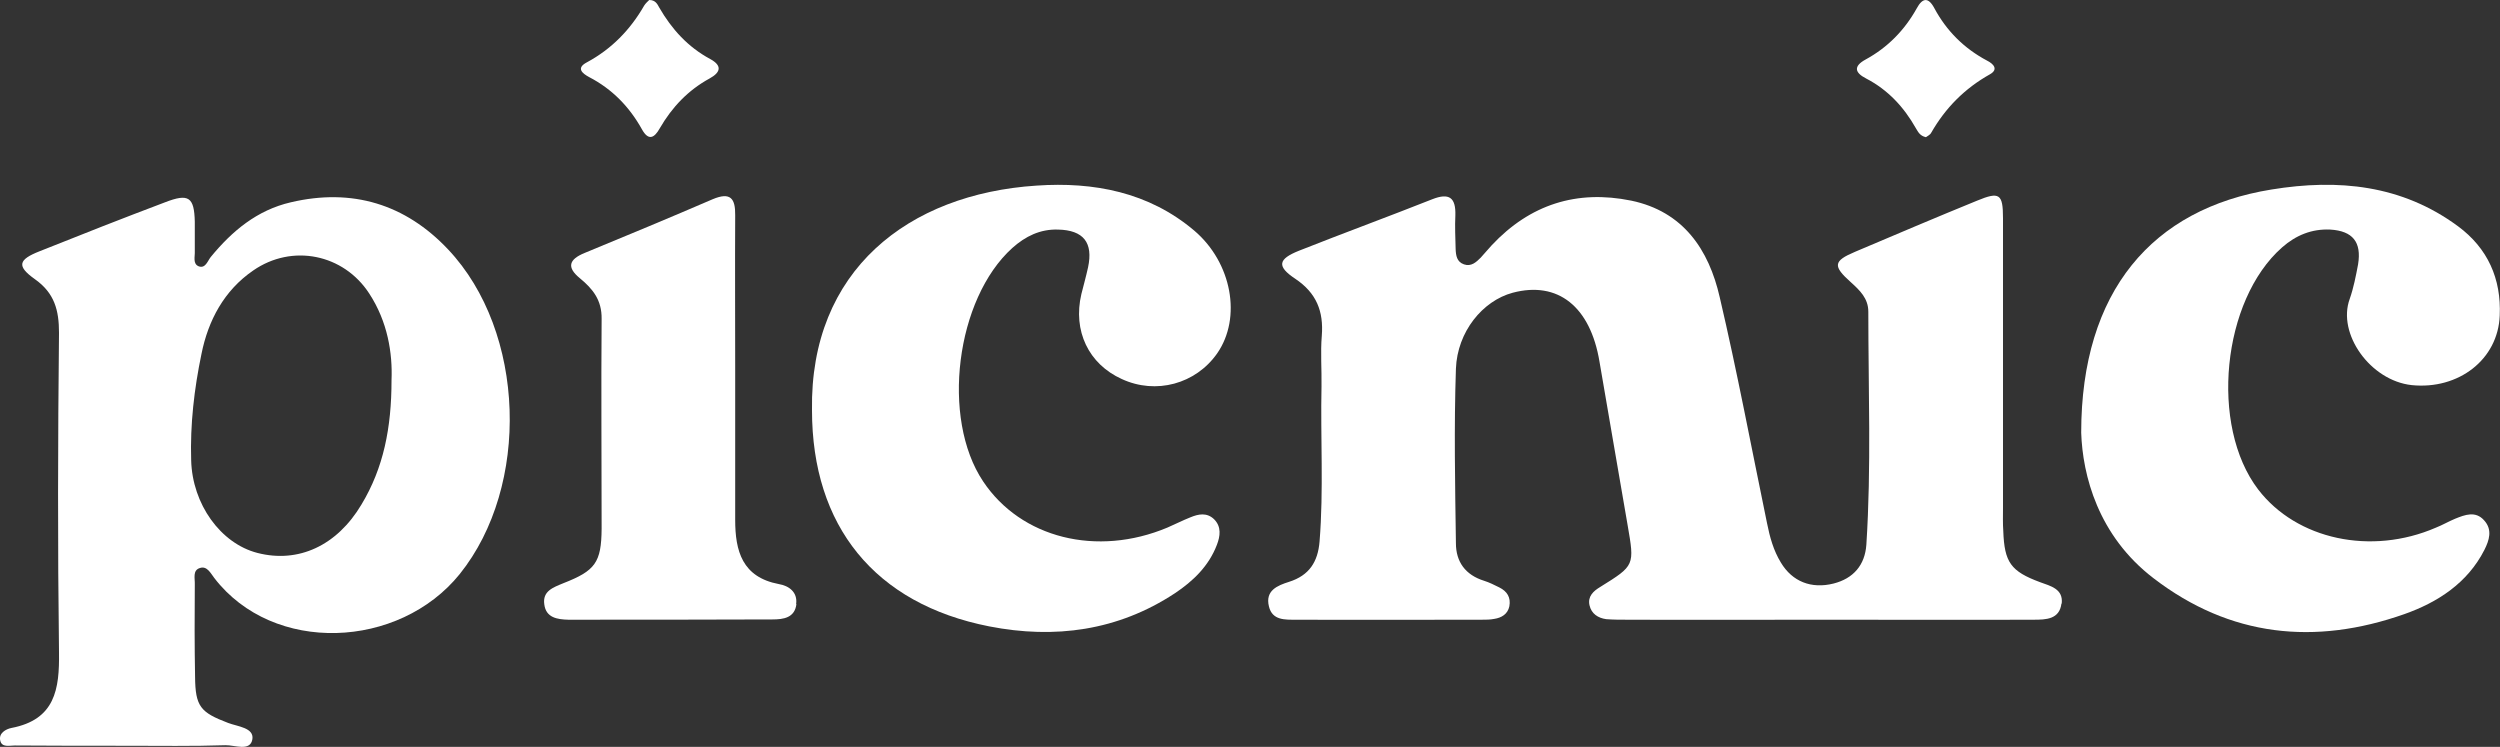
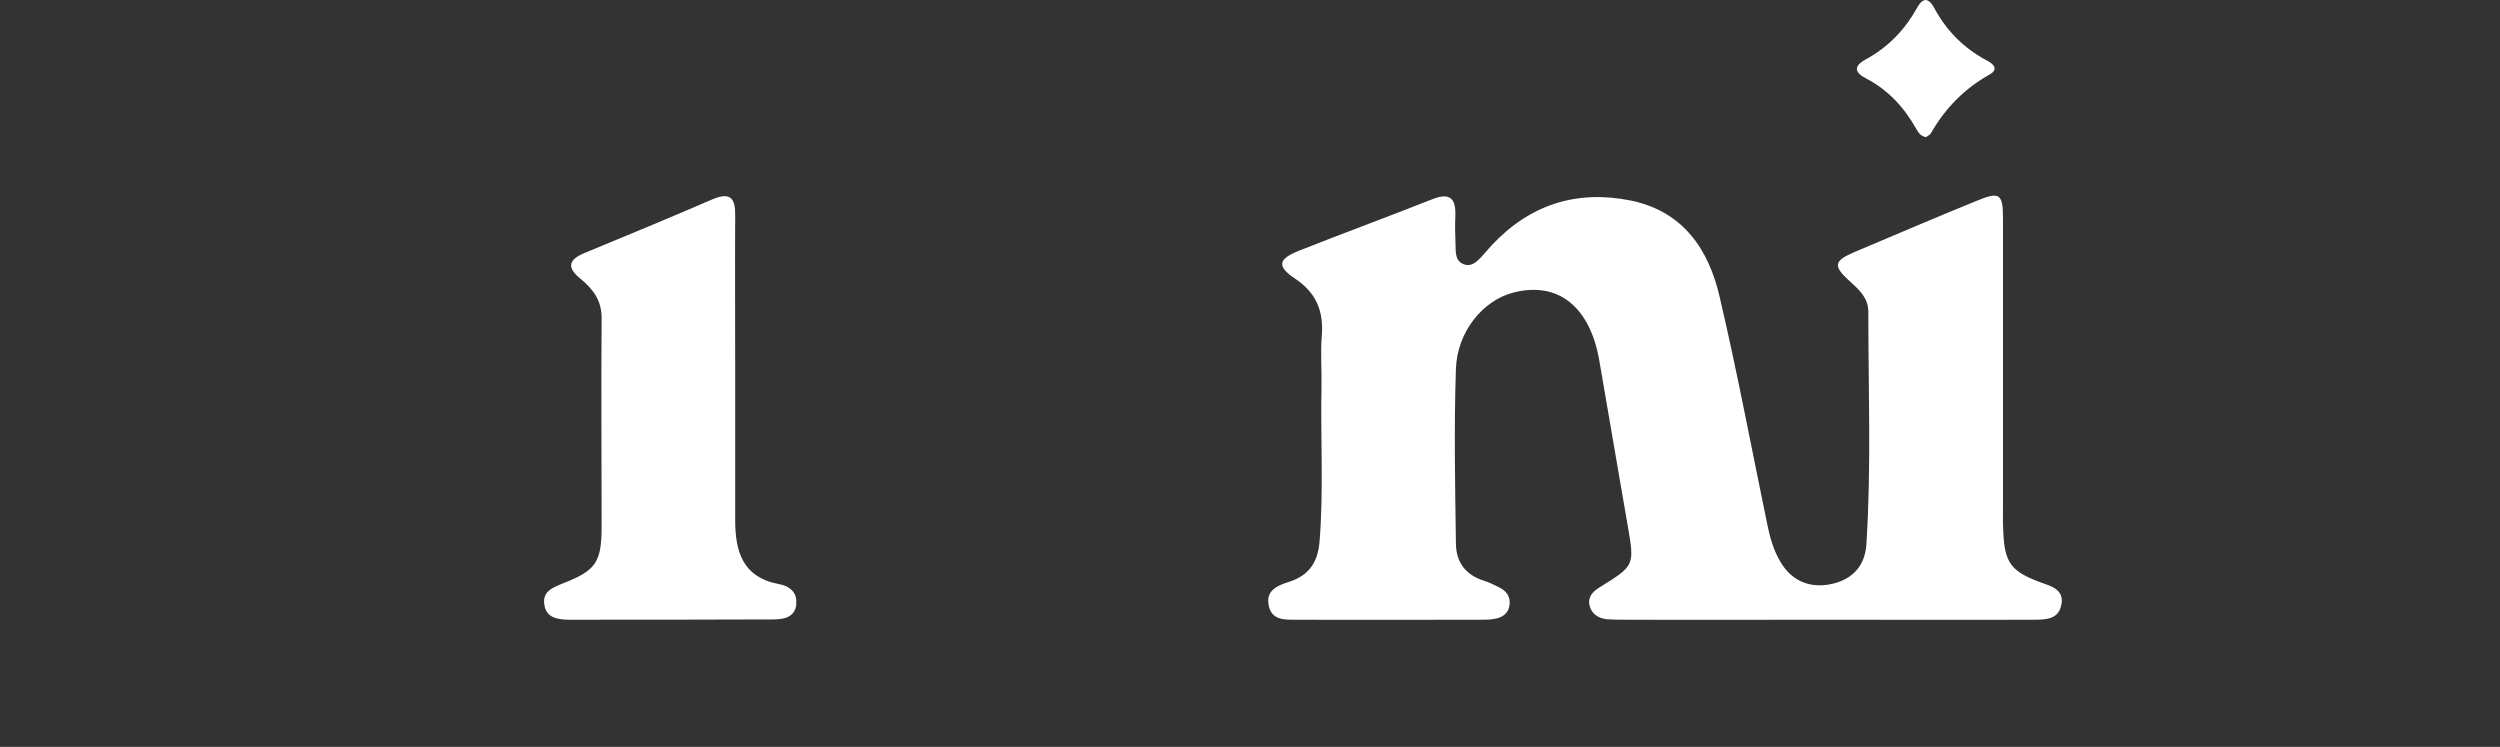
<svg xmlns="http://www.w3.org/2000/svg" id="Layer_1" data-name="Layer 1" viewBox="0 0 89.84 26.84">
  <rect x="0" y="0" width="89.84" height="26.84" fill="#333333" stroke="none" />
  <defs>
    <style>
      .cls-1 {
        fill: #fff;
      }
    </style>
  </defs>
-   <path class="cls-1" d="m16.1,8.96c-1.53-1.62-3.44-2.21-5.65-1.69-1.21.28-2.11,1.03-2.88,1.97-.11.14-.19.42-.43.33-.22-.09-.13-.35-.14-.54,0-.36,0-.71,0-1.06-.02-.89-.22-1.03-1.07-.7-1.51.57-3.01,1.16-4.51,1.76-.76.3-.83.53-.17,1,.71.5.87,1.12.87,1.93-.04,3.83-.05,7.66,0,11.48.02,1.33-.14,2.42-1.71,2.72-.2.04-.47.19-.4.46.06.25.33.17.52.17,1.34.01,2.67.01,4.01.01,1.19,0,2.37.02,3.56-.02.33-.01.9.24.97-.22.06-.41-.53-.45-.87-.58-1-.38-1.18-.59-1.19-1.66-.02-1.1-.02-2.21-.01-3.32.01-.21-.09-.51.19-.59.25-.08.38.19.51.36,2.12,2.76,6.64,2.56,8.82-.14,2.54-3.16,2.38-8.71-.42-11.67Zm-3.11,9.17c-.88,1.48-2.27,2.12-3.74,1.74-1.32-.34-2.34-1.75-2.38-3.33-.04-1.29.11-2.57.37-3.82.24-1.2.81-2.28,1.86-3,1.4-.97,3.25-.59,4.17.83.66,1.01.84,2.14.8,3.11,0,1.72-.29,3.16-1.08,4.47Z" />
-   <path class="cls-1" d="m21.09,2.24c.89-.48,1.56-1.17,2.06-2.04.05-.08.13-.15.18-.2.22,0,.29.14.36.27.45.78,1.03,1.42,1.83,1.85.44.24.38.48-.02.7-.77.42-1.35,1.03-1.79,1.79-.19.34-.4.47-.64.04-.45-.81-1.07-1.45-1.9-1.88-.24-.13-.48-.32-.08-.53Z" />
  <path class="cls-1" d="m28.62,21.71c-.06.49-.46.55-.86.55-2.44.01-4.89.01-7.34.01-.39-.01-.8-.07-.86-.55-.07-.48.32-.61.68-.76,1.15-.45,1.37-.74,1.38-1.96,0-2.51-.02-5.03,0-7.54.01-.68-.32-1.08-.78-1.46-.49-.4-.39-.68.17-.91,1.53-.63,3.07-1.27,4.6-1.93.64-.27.82-.03.81.58-.01,1.86,0,3.72,0,5.58v5.36c0,1.12.25,2.06,1.57,2.31.36.06.68.29.62.72Z" />
-   <path class="cls-1" d="m39.1,9.61c.19-.89-.16-1.34-1.08-1.36-.64-.02-1.17.24-1.64.66-2.03,1.83-2.57,6.12-1.05,8.39,1.36,2.04,4.09,2.72,6.62,1.66.28-.12.55-.26.83-.37.29-.12.59-.18.85.07.27.27.22.61.1.92-.29.76-.85,1.3-1.51,1.74-2.05,1.35-4.32,1.65-6.67,1.19-4.12-.81-6.37-3.61-6.37-7.77-.08-5.02,3.46-7.77,8.07-8.07,2.05-.14,4.03.23,5.67,1.62,1.35,1.15,1.71,3.13.82,4.41-.77,1.1-2.2,1.49-3.43.92-1.19-.54-1.76-1.73-1.45-3.05.08-.32.17-.64.24-.96Z" />
  <path class="cls-1" d="m67.04,2.14c.79-.43,1.4-1.05,1.84-1.84.2-.37.41-.42.63-.01.44.82,1.07,1.45,1.9,1.89.22.11.42.31.1.49-.91.51-1.6,1.21-2.11,2.1-.04.08-.14.12-.19.16-.22-.05-.28-.19-.36-.32-.43-.76-1-1.38-1.79-1.79-.41-.21-.46-.44-.02-.68Z" />
  <path class="cls-1" d="m74.08,21.69c-.07.57-.56.58-1,.58-2.49.01-4.99,0-7.49,0-2.37,0-4.74.01-7.11,0-.25,0-.51,0-.76-.02-.29-.04-.53-.19-.6-.5-.07-.32.14-.51.39-.66,1.24-.77,1.23-.77.98-2.22-.34-1.95-.67-3.91-1.01-5.87-.33-1.99-1.5-2.91-3.12-2.48-1.08.29-1.99,1.4-2.04,2.73-.07,2.09-.03,4.18,0,6.27,0,.67.34,1.14,1.01,1.35.19.06.37.15.55.24.28.14.42.36.36.68-.06.28-.28.41-.54.45-.15.03-.3.03-.45.03-2.22,0-4.44.01-6.66,0-.41,0-.87.03-.99-.48-.14-.57.31-.75.72-.88.73-.23,1.04-.72,1.1-1.45.15-1.86.03-3.72.07-5.58.01-.61-.04-1.21.01-1.81.07-.88-.19-1.54-.95-2.05-.68-.45-.62-.71.13-1.01,1.59-.63,3.2-1.22,4.79-1.85.61-.24.85-.06.83.58-.02.4,0,.8.01,1.21.01.23.04.46.3.55.26.09.44-.08.6-.24.14-.15.26-.3.4-.45,1.37-1.46,3.05-2,5.01-1.6,1.87.39,2.79,1.76,3.18,3.47.63,2.69,1.14,5.41,1.7,8.12.1.5.23.98.5,1.42.41.68,1.09.95,1.89.75.71-.18,1.13-.66,1.18-1.4.18-2.79.07-5.58.07-8.37,0-.48-.31-.77-.63-1.06-.65-.58-.63-.76.15-1.09,1.46-.62,2.92-1.24,4.39-1.84.8-.33.93-.25.93.63v10.41c0,.28-.01.56.01.83.04,1.13.27,1.45,1.32,1.84.38.14.84.24.78.77Z" />
-   <path class="cls-1" d="m89.27,18.7c.31.34.18.72.01,1.06-.61,1.2-1.69,1.89-2.88,2.31-3.21,1.13-6.26.82-9.01-1.29-2-1.53-2.55-3.71-2.6-5.23,0-5.09,2.56-8.05,6.84-8.74,2.39-.39,4.68-.17,6.7,1.32,1.07.79,1.56,1.89,1.5,3.21-.06,1.58-1.48,2.67-3.16,2.5-1.49-.16-2.69-1.85-2.23-3.1.14-.4.22-.82.3-1.24.13-.8-.19-1.2-1-1.25-.66-.03-1.23.2-1.73.64-2.16,1.9-2.61,6.41-.86,8.7,1.38,1.8,4.06,2.38,6.39,1.37.23-.09.45-.22.69-.32.35-.14.73-.29,1.04.06Z" />
</svg>